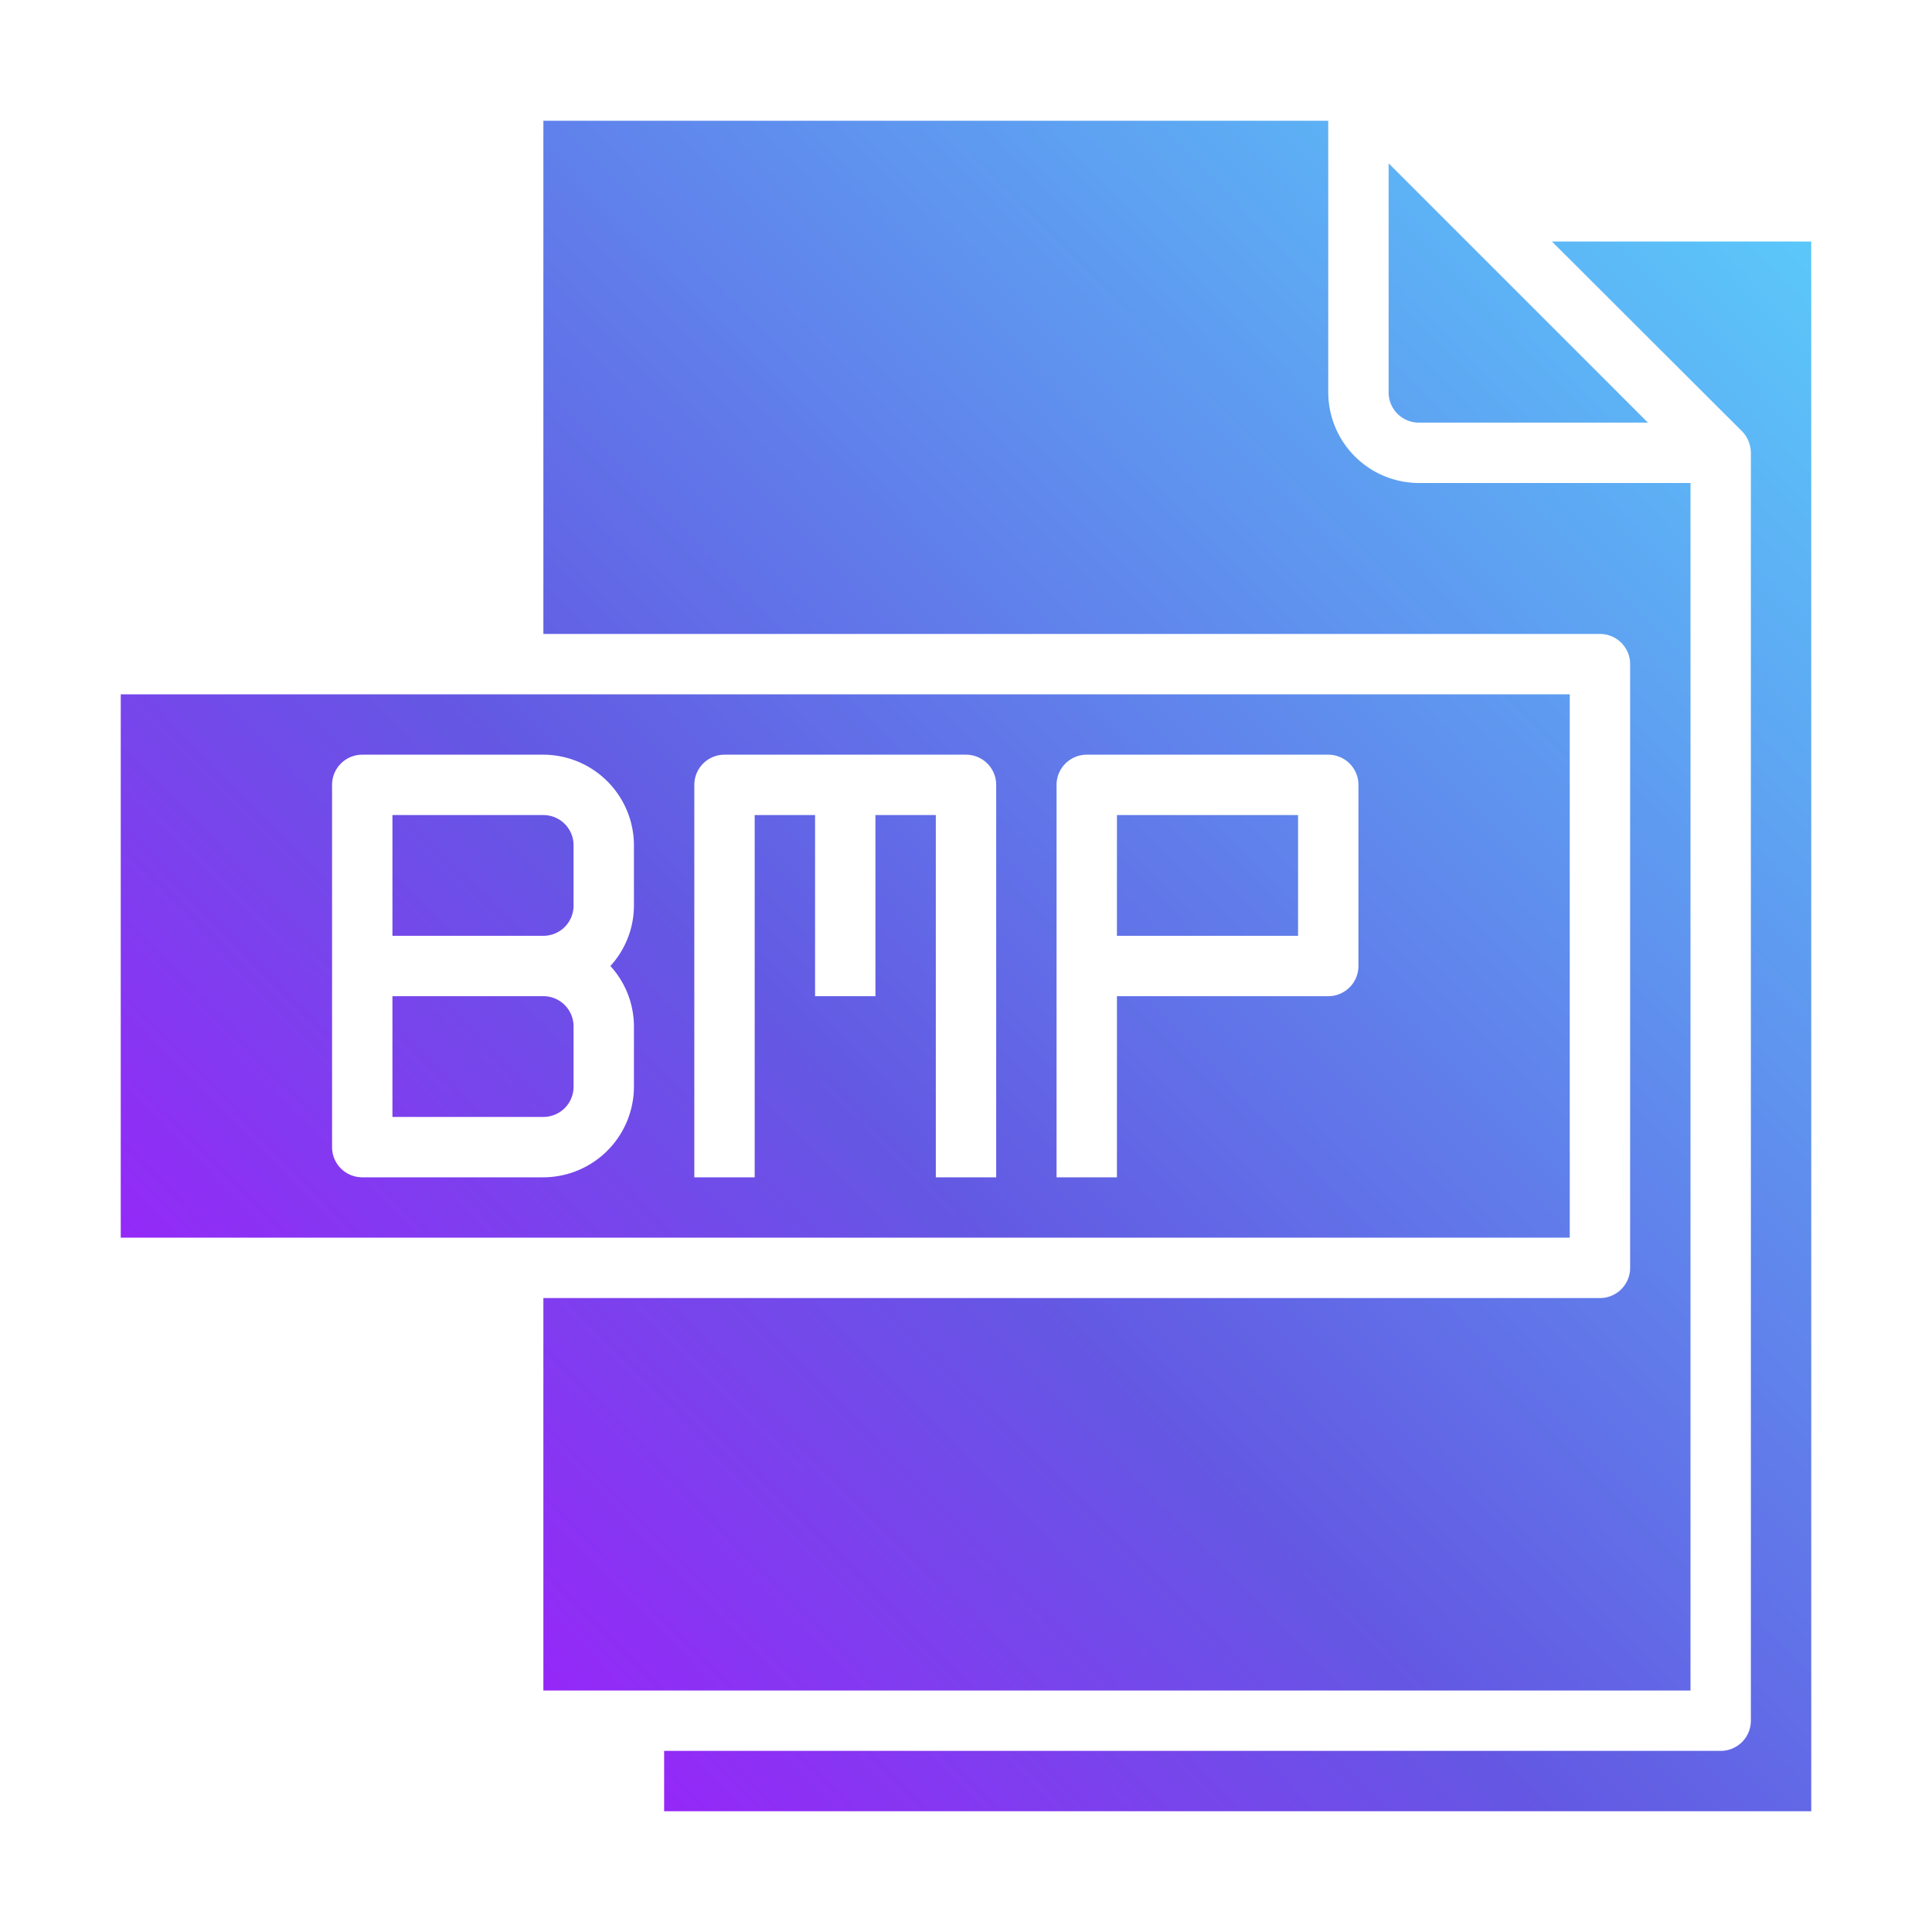
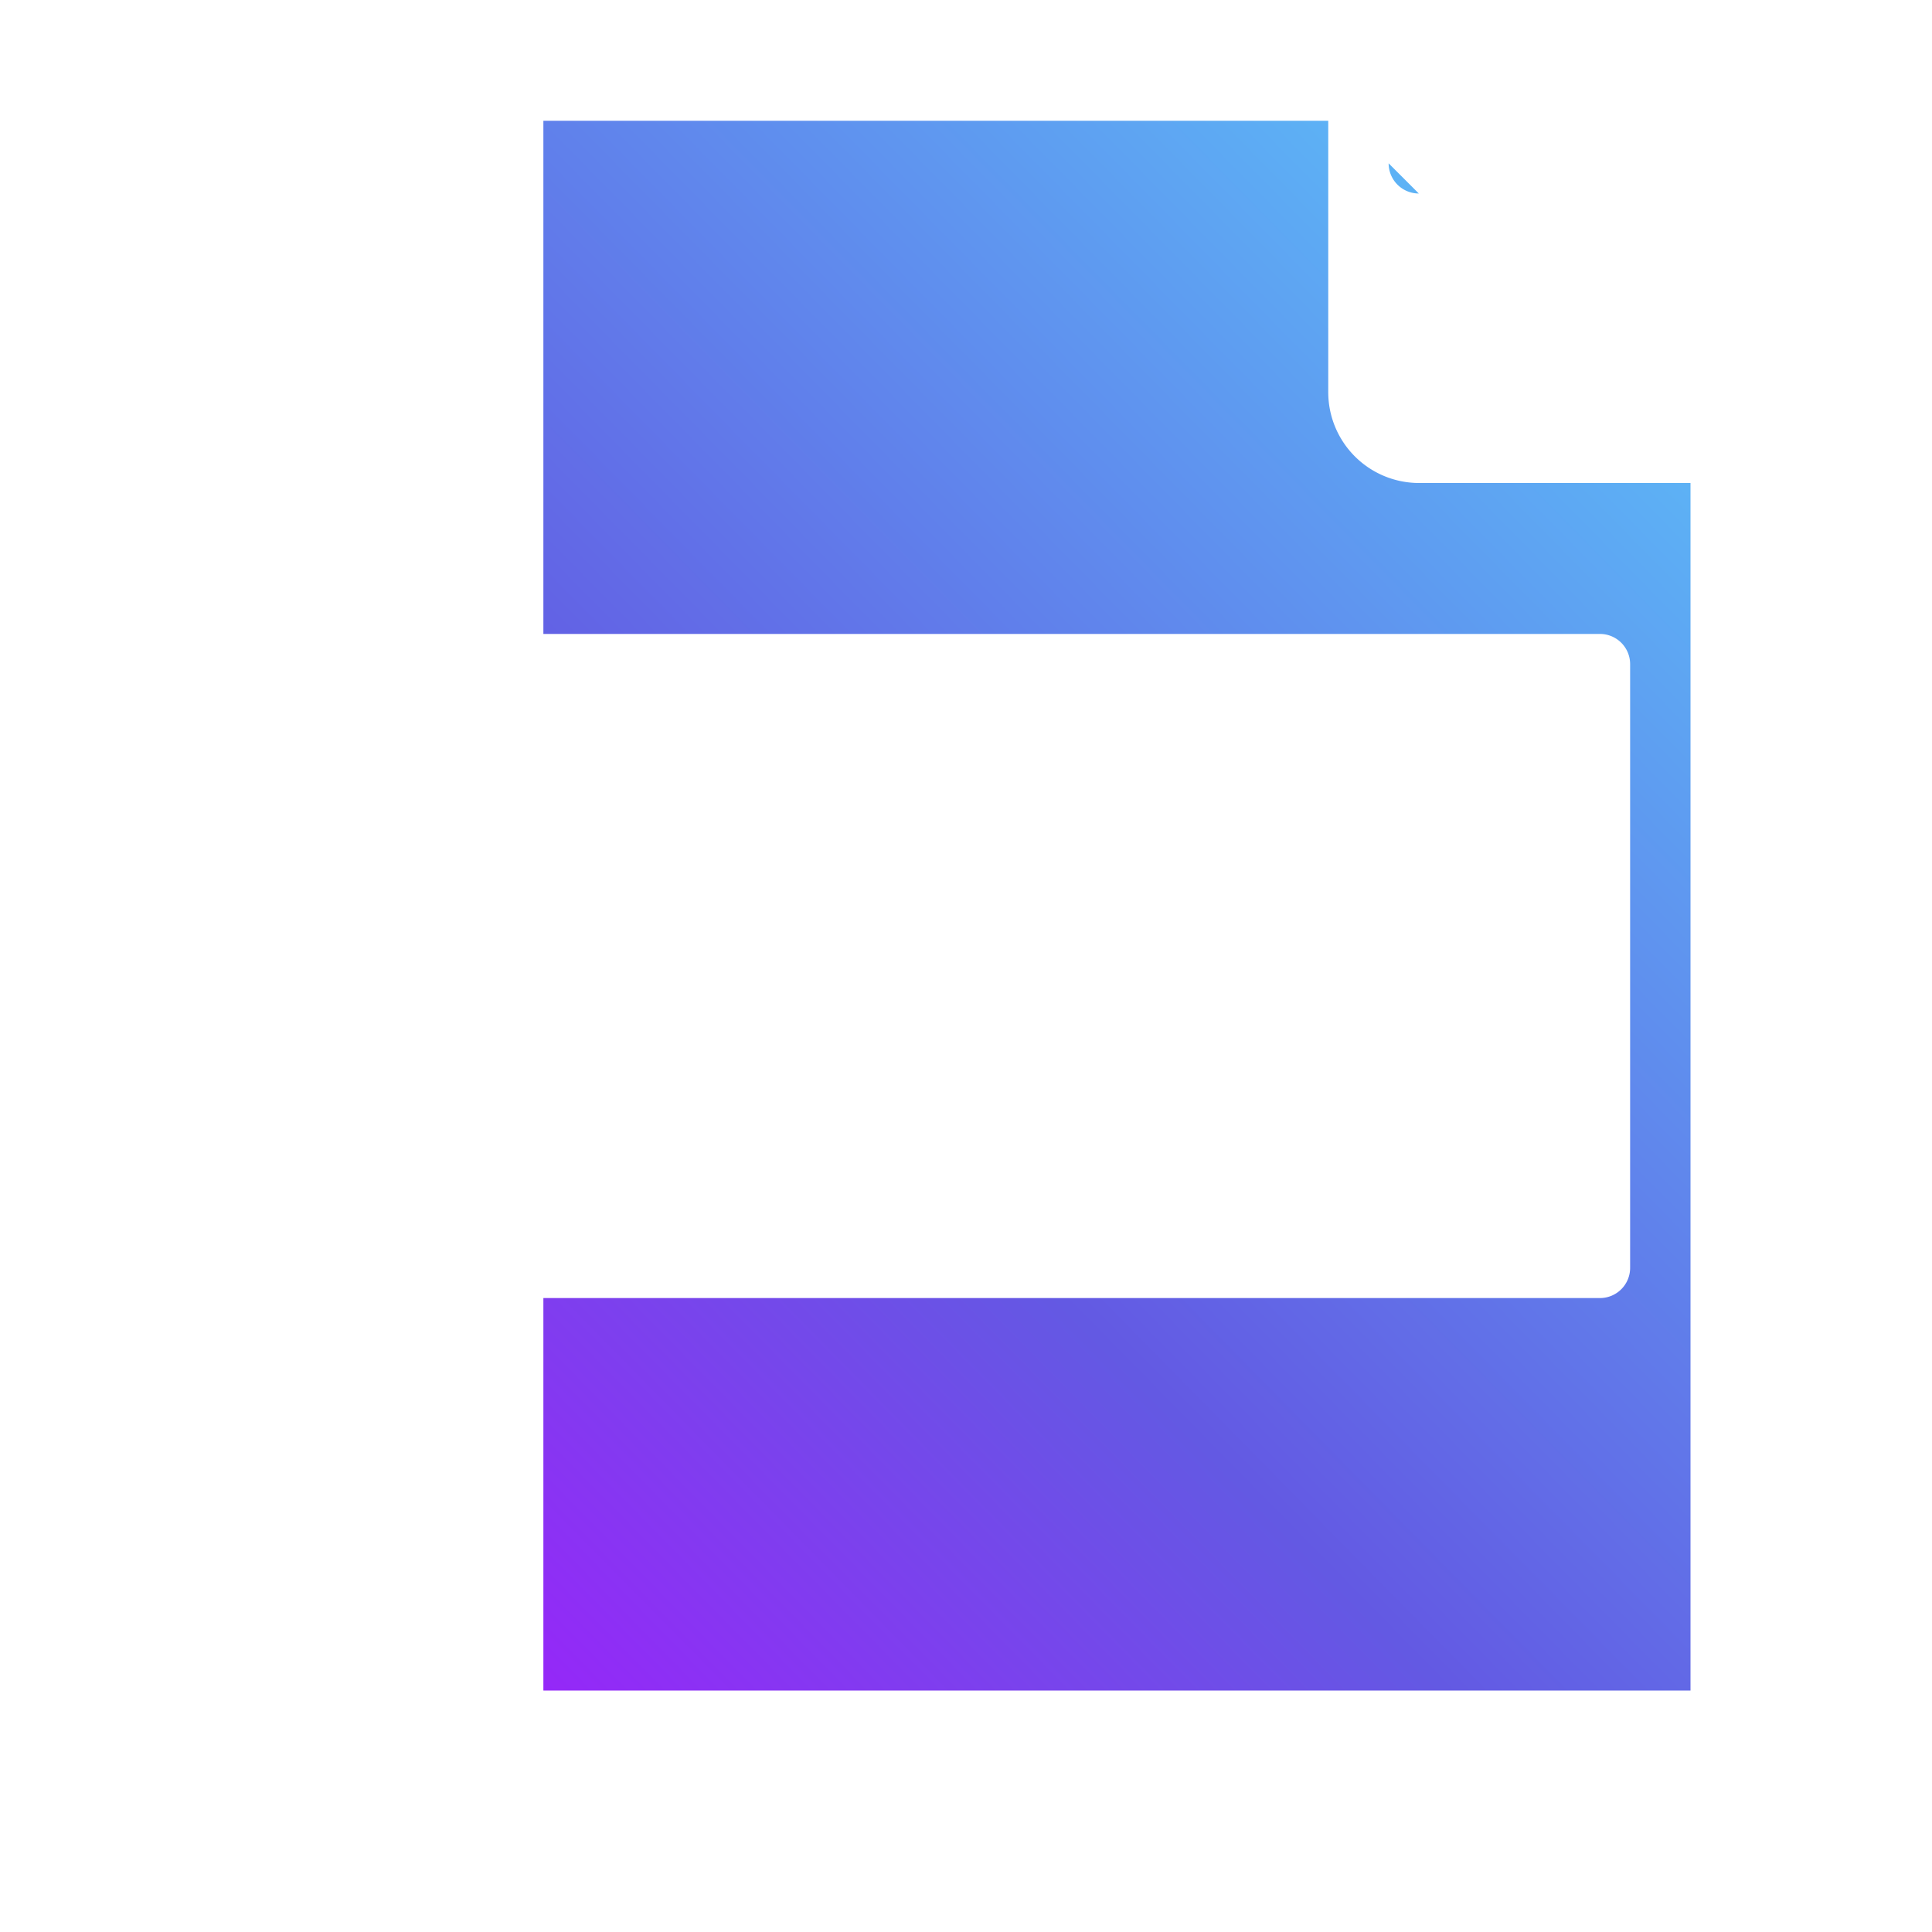
<svg xmlns="http://www.w3.org/2000/svg" xmlns:xlink="http://www.w3.org/1999/xlink" viewBox="0 0 64 64">
  <linearGradient id="linear-gradient" gradientUnits="userSpaceOnUse" x1="2.193" x2="61.58" y1="66.2" y2="7.766">
    <stop offset=".133" stop-color="#a617ff" />
    <stop offset=".477" stop-color="#6359e3" />
    <stop offset="1" stop-color="#5bcbfa" />
  </linearGradient>
  <linearGradient id="linear-gradient-2" x1="-9.758" x2="49.629" xlink:href="#linear-gradient" y1="54.054" y2="-4.38" />
  <linearGradient id="linear-gradient-3" x1="1.218" x2="60.604" xlink:href="#linear-gradient" y1="65.208" y2="6.774" />
  <linearGradient id="linear-gradient-4" x1="-6.759" x2="52.628" xlink:href="#linear-gradient" y1="57.102" y2="-1.332" />
  <linearGradient id="linear-gradient-5" x1="-2.21" x2="57.177" xlink:href="#linear-gradient" y1="61.725" y2="3.291" />
  <linearGradient id="linear-gradient-6" x1="-2.389" x2="56.998" xlink:href="#linear-gradient" y1="61.543" y2="3.109" />
  <linearGradient id="linear-gradient-7" x1="12.419" x2="71.805" xlink:href="#linear-gradient" y1="76.592" y2="18.158" />
  <g id="bmp-file">
-     <path d="m37 27h6v4h-6z" fill="url(#linear-gradient)" />
-     <path d="m18 27h-5v4h5a1 1 0 0 0 1-1v-2a1 1 0 0 0 -1-1z" fill="url(#linear-gradient-2)" />
    <path d="m56 16h-9a3.009 3.009 0 0 1 -3-3v-9h-26v17h35a1 1 0 0 1 1 1v20a1 1 0 0 1 -1 1h-35v13h38z" fill="url(#linear-gradient-3)" />
-     <path d="m18 33h-5v4h5a1 1 0 0 0 1-1v-2a1 1 0 0 0 -1-1z" fill="url(#linear-gradient-4)" />
-     <path d="m52 23h-48v18h48zm-31 7a2.974 2.974 0 0 1 -.78 2 2.974 2.974 0 0 1 .78 2v2a3.009 3.009 0 0 1 -3 3h-6a1 1 0 0 1 -1-1v-12a1 1 0 0 1 1-1h6a3.009 3.009 0 0 1 3 3zm12 9h-2v-12h-2v6h-2v-6h-2v12h-2v-13a1 1 0 0 1 1-1h8a1 1 0 0 1 1 1zm12-7a1 1 0 0 1 -1 1h-7v6h-2v-13a1 1 0 0 1 1-1h8a1 1 0 0 1 1 1z" fill="url(#linear-gradient-5)" />
-     <path d="m54.59 14-8.59-8.59v7.59a1 1 0 0 0 1 1z" fill="url(#linear-gradient-6)" />
-     <path d="m60 8h-8.59l6.3 6.29a1.033 1.033 0 0 1 .29.71v42a1 1 0 0 1 -1 1h-35v2h38z" fill="url(#linear-gradient-7)" />
+     <path d="m54.59 14-8.59-8.59a1 1 0 0 0 1 1z" fill="url(#linear-gradient-6)" />
  </g>
</svg>